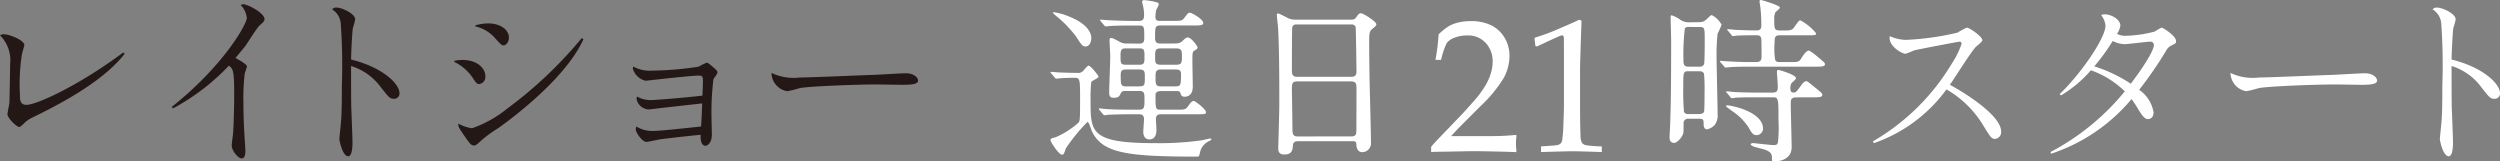
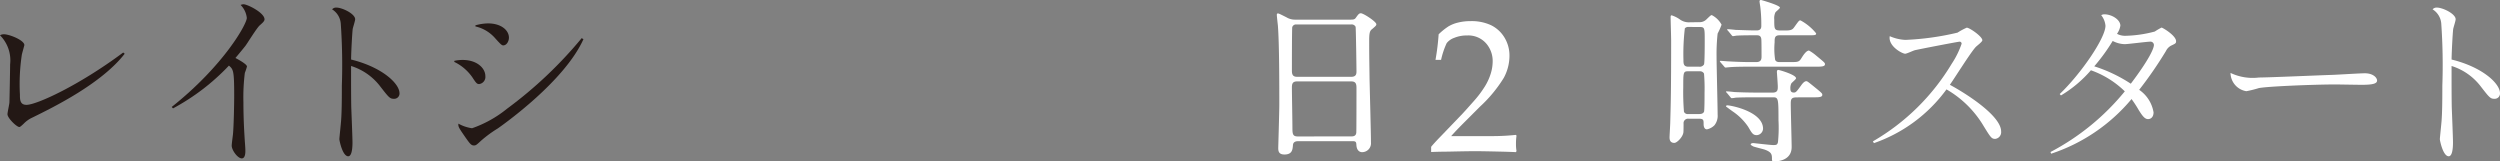
<svg xmlns="http://www.w3.org/2000/svg" viewBox="0 0 189.747 12.251">
  <rect x="0" y="0" width="189.747" height="12.251" fill="#808080" stroke="none" />
  <defs>
    <style>.cls-1{fill:#231815;}.cls-2{fill:#fff;}</style>
  </defs>
  <g id="レイヤー_2" data-name="レイヤー 2">
    <g id="レイアウト">
      <path class="cls-1" d="M9.465,4.078C7.7,6.354,4.039,8.145,2.451,8.926a2.163,2.163,0,0,0-.66.471c-.135.122-.256.243-.323.243-.2,0-.9-.674-.9-.97,0-.149.148-.781.148-.916C.727,7.3.768,5.29.768,4.887A2.693,2.693,0,0,0,0,2.678.572.572,0,0,1,.3,2.6c.417,0,1.549.457,1.549.821,0,.026-.162.592-.189.714a14.977,14.977,0,0,0-.148,3.043c0,.377,0,.78.5.78.754,0,3.959-1.454,7.338-3.972Z" />
      <path class="cls-1" d="M13.033,8.118c3.946-3.138,5.7-6.288,5.7-6.76a1.642,1.642,0,0,0-.471-.982.713.713,0,0,1,.215-.054c.3,0,1.6.646,1.6,1.145,0,.134-.134.256-.363.457s-.929,1.347-1.091,1.562c-.094.121-.5.619-.754.915.566.3.875.526.875.647a4.1,4.1,0,0,1-.161.484,14.938,14.938,0,0,0-.108,2.222c0,1.333.068,2.343.108,2.989.04.486.04.633.04.728,0,.349-.094.551-.269.551-.323,0-.768-.632-.768-.969,0-.134.081-.727.095-.848.067-.727.094-2.424.094-2.963,0-1.885-.067-1.978-.4-2.262a16.684,16.684,0,0,1-4.242,3.246Z" />
      <path class="cls-1" d="M30.322,7.081a.4.4,0,0,1-.431.417c-.3,0-.377-.094-1.064-.982a4.451,4.451,0,0,0-2.181-1.508c0,1.7,0,2.168.013,3.069.014.432.094,2.343.094,2.734,0,.741-.134,1.05-.323,1.05-.43,0-.673-1.185-.673-1.306,0-.08.121-1.212.135-1.441.04-.565.054-1.265.054-2.626A45.436,45.436,0,0,0,25.865,1.8a1.4,1.4,0,0,0-.66-1.091.407.407,0,0,1,.323-.134c.445,0,1.428.471,1.428.889,0,.121-.176.645-.189.754-.04.363-.108,1.6-.121,2.3C28.975,5.088,30.322,6.327,30.322,7.081Z" />
      <path class="cls-1" d="M34.482,4.617a3.073,3.073,0,0,1,.633-.067c1.1,0,1.723.633,1.723,1.225a.546.546,0,0,1-.471.606c-.175,0-.242-.094-.525-.526A3.54,3.54,0,0,0,34.482,4.7Zm9.8-1.642c-1.427,3.177-6.018,6.435-6.5,6.772a9.177,9.177,0,0,0-1.266.929c-.364.337-.4.364-.552.364-.2,0-.31-.148-.633-.606-.5-.727-.565-.808-.538-1.05a2.93,2.93,0,0,0,1.037.349,8.789,8.789,0,0,0,2.652-1.48,31.853,31.853,0,0,0,5.668-5.359Zm-8.2-1.051a3.637,3.637,0,0,1,.956-.148c1.023,0,1.589.538,1.589,1.078,0,.282-.175.591-.431.591-.108,0-.188-.067-.646-.579a2.806,2.806,0,0,0-1.468-.861Z" />
-       <path class="cls-1" d="M50.128,10.568c-.175.028-.916.2-1.077.2-.3,0-.8-.7-.8-.957A.947.947,0,0,1,48.3,9.6a2.266,2.266,0,0,0,1.292.337c.472,0,1.872-.149,3.622-.337.054-.943.054-1.037.081-1.75-.727.081-2.8.309-3.474.39-.094.014-.552.068-.606.068a1,1,0,0,1-.9-.782.534.534,0,0,1,.041-.2,2.006,2.006,0,0,0,1.036.27c.337,0,2.384-.162,3.919-.337.013-.121.04-1.01.04-1.064,0-.337,0-.458-.31-.458-.646,0-3.958.391-4.039.391a1.316,1.316,0,0,1-.97-.915,1.389,1.389,0,0,1,.027-.162,2.685,2.685,0,0,0,1.468.309,25.131,25.131,0,0,0,3.487-.295,4.939,4.939,0,0,1,.606-.3c.108,0,.148.026.431.268.364.31.4.351.4.486,0,.093-.256.4-.3.484a20.314,20.314,0,0,0-.148,2.962c0,.188.027,1.051.027,1.225,0,.7-.35.875-.5.875-.027,0-.4,0-.35-.835C51.663,10.38,50.68,10.5,50.128,10.568Z" />
-       <path class="cls-1" d="M60.711,5.883c.727,0,4.713-.175,5.588-.2.39-.014,2.1-.121,2.451-.121.632,0,.929.336.929.551,0,.23-.31.324-1.172.324-.31,0-1.71-.027-2.006-.027-1.576,0-5.265.148-5.817.282a8.329,8.329,0,0,1-.929.23,1.425,1.425,0,0,1-1.2-1.388A3.9,3.9,0,0,0,60.711,5.883Z" />
-       <path class="cls-2" d="M79.783,5.573a.231.231,0,0,1-.054-.094c0-.027.027-.027.054-.027.067,0,.4.027.485.04.161.014,1.1.04,1.507.04a.505.505,0,0,0,.432-.147c.323-.364.35-.4.417-.4.162,0,.754.754.754.835,0,.108-.5.31-.552.4a11.246,11.246,0,0,0-.054,1.414c0,2.41,0,3.231,4.915,3.231A22.987,22.987,0,0,0,91.2,10.65c.094-.013.552-.134.659-.134.028,0,.081,0,.081.04s-.053.107-.188.162a1.226,1.226,0,0,0-.673.846c-.068.323-.081.323-.256.323-5.359,0-7.123-.283-7.931-1.883-.054-.108-.242-.755-.35-.755A13.576,13.576,0,0,0,80.9,11.255c-.148.431-.161.484-.309.484-.216,0-.862-.955-.862-1.116,0-.121.188-.161.377-.2a6.434,6.434,0,0,0,1.737-1.1c.121-.147.135-.161.135-1.938,0-1.36-.027-1.482-.4-1.482-.337,0-.822.013-1.118.041-.04,0-.242.027-.283.027s-.08-.027-.121-.081Zm2.626-2.047c-.243,0-.3-.08-.755-.78a9.083,9.083,0,0,0-1.36-1.427,3.447,3.447,0,0,1-.39-.35c0-.04.04-.04.095-.04a4.838,4.838,0,0,1,1.2.349c1.629.66,1.629,1.5,1.629,1.589C82.826,3.271,82.637,3.526,82.409,3.526Zm4.039-.214c.4,0,.4-.2.4-.486,0-.795,0-.889-.417-.889h-.512c-.31,0-1.239,0-1.71.041-.041,0-.243.026-.283.026s-.067-.026-.121-.08l-.256-.309c-.054-.067-.054-.067-.054-.094s.014-.027.041-.027c.094,0,.511.04.606.04.605.028,1.211.054,1.844.054h.458c.364,0,.39-.2.39-.471a2.9,2.9,0,0,0-.081-.673c-.013-.054-.067-.256-.067-.3a.127.127,0,0,1,.135-.134,4.471,4.471,0,0,1,1.077.2.241.241,0,0,1,.054.135,2.671,2.671,0,0,1-.188.39,2.332,2.332,0,0,0-.068.538c0,.31.175.31.323.31h1.01c.619,0,.687,0,.862-.229.269-.349.3-.39.4-.39.175,0,1.036.5,1.036.78,0,.188-.255.188-.713.188h-2.5c-.445,0-.445.094-.445.97,0,.3.121.4.4.4H88.9c.552,0,.647,0,.875-.216.176-.175.27-.242.377-.242.27,0,.741.659.741.766,0,.08-.08.148-.215.215-.176.1-.176.189-.176.782,0,.282.028,1.656.028,1.967,0,.7-.445.766-.62.766a.275.275,0,0,1-.3-.229c-.054-.2-.148-.2-.39-.2h-1.1c-.418,0-.418.242-.418.283,0,1.092,0,1.132.418,1.132H89.3c.62,0,.687,0,.9-.3.134-.2.269-.363.4-.363s.93.633.93.846c0,.162-.068.162-.7.162H88.131c-.162,0-.4.013-.4.377,0,.121.041.672.041.781,0,.188,0,.754-.553.754-.121,0-.444-.068-.444-.579,0-.149.054-.822.054-.956,0-.337-.2-.377-.39-.377h-.62c-.31,0-1.239.013-1.71.04-.041,0-.242.041-.283.041s-.067-.041-.121-.095l-.256-.308a.2.2,0,0,1-.053-.081.035.035,0,0,1,.04-.04c.094,0,.511.054.592.054.62.04,1.226.04,1.845.04h.592c.391,0,.4-.175.4-.755,0-.485,0-.66-.39-.66h-.983c-.269,0-.337,0-.431.188-.108.216-.162.324-.525.324-.256,0-.35-.094-.35-.391,0-.43.081-2.354.081-2.747,0-.2-.054-1.062-.054-1.237,0-.054,0-.162.121-.162.094,0,.162.027.713.324a.972.972,0,0,0,.512.094Zm.053,1.6c.364,0,.364-.188.364-.606,0-.459,0-.634-.364-.634H85.424c-.35,0-.377.2-.377.566,0,.512,0,.674.377.674Zm-.04,1.643c.431,0,.431-.135.431-.688,0-.4,0-.593-.4-.593H85.479c-.391,0-.418.162-.418.458,0,.634,0,.823.377.823ZM88.09,3.674c-.417,0-.417.188-.417.634s0,.606.445.606h1.131c.444,0,.457-.148.457-.634,0-.4-.013-.606-.417-.606Zm.014,1.6c-.4,0-.4.229-.4.593,0,.485,0,.688.4.688h1.118c.39,0,.417-.094.417-.93,0-.108,0-.351-.364-.351Z" />
      <path class="cls-2" d="M98.525,10.717c-.081,0-.363,0-.39.282-.027.351-.054.728-.647.728-.444,0-.471-.27-.471-.5,0-.055.081-2.748.081-3.259,0-1.468,0-4.672-.108-6.032-.013-.122-.08-.687-.08-.808,0-.068.013-.108.08-.108s.121.027.633.283a1.247,1.247,0,0,0,.673.188h4.121c.282,0,.39,0,.484-.135.2-.282.256-.349.391-.349.188,0,1.171.633,1.171.835,0,.094-.067.147-.3.349-.175.135-.243.229-.243.875,0,1.442.014,1.684.027,2.869.014.767.108,4.173.108,4.874a.677.677,0,0,1-.673.741c-.04,0-.39,0-.431-.512-.014-.229-.014-.323-.283-.323Zm4.039-4.888c.391,0,.391-.256.391-.431s-.04-3.3-.067-3.366a.332.332,0,0,0-.337-.176h-4.16a.3.3,0,0,0-.31.2c-.027.108-.027,3.029-.027,3.272s.013.5.377.5Zm-.013,4.524c.121,0,.364,0,.39-.283.014-.081.014-3.07.014-3.38,0-.282-.027-.511-.391-.511h-4.12c-.35,0-.39.2-.39.471,0,.445.04,2.613.04,3.1,0,.431.041.606.4.606Z" />
      <path class="cls-2" d="M108.622,11.538v-.393c.145-.184.408-.469.788-.859l1.568-1.632q.183-.191.893-.992a7.988,7.988,0,0,0,.837-1.115,4.192,4.192,0,0,0,.443-.978,3.174,3.174,0,0,0,.141-.9,2.029,2.029,0,0,0-.408-1.266,1.794,1.794,0,0,0-1.533-.711,2.459,2.459,0,0,0-.985.184,1.253,1.253,0,0,0-.566.4,6.127,6.127,0,0,0-.425,1.27h-.423a17.95,17.95,0,0,0,.239-1.942,4.744,4.744,0,0,1,.743-.6,2.6,2.6,0,0,1,.734-.292,3.9,3.9,0,0,1,.95-.109,3.5,3.5,0,0,1,1.555.312,2.448,2.448,0,0,1,1.014.933,2.627,2.627,0,0,1,.38,1.4,3.525,3.525,0,0,1-.433,1.664,10.287,10.287,0,0,1-1.8,2.177l-1.2,1.2c-.436.437-.767.783-.992,1.042h3.088a17.62,17.62,0,0,0,1.824-.093l.049.057a4.079,4.079,0,0,0-.042.625,3.03,3.03,0,0,0,.042.548l-.049.079q-.5-.025-1.141-.039-1.436-.033-1.921-.033-.612,0-2.061.033Q109.135,11.513,108.622,11.538Z" />
-       <path class="cls-2" d="M116.662,3.525l-.127-.035-.07-.577.07-.07a14.467,14.467,0,0,0,1.639-.6q1.306-.556,1.68-.746l.182.07q-.113,3.224-.112,3.7v2.61q0,1.563.033,2.364a1.248,1.248,0,0,0,.115.6.528.528,0,0,0,.282.176,8.57,8.57,0,0,0,1.22.094v.428q-1.779-.058-2.228-.059-.336,0-2.383.059V11.11q1.07-.063,1.235-.1a.533.533,0,0,0,.246-.116.438.438,0,0,0,.116-.218,9.161,9.161,0,0,0,.1-1.256q.042-1.038.042-1.573V5.073q0-1.7-.007-2.125a.372.372,0,0,0-.049-.239.1.1,0,0,0-.077-.028,1.262,1.262,0,0,0-.324.113C117.447,3.15,116.919,3.4,116.662,3.525Z" />
      <path class="cls-2" d="M128.955,1.682a.724.724,0,0,0,.552-.2c.31-.3.35-.335.418-.335a1.759,1.759,0,0,1,.741.726,5.144,5.144,0,0,1-.3.674,14.111,14.111,0,0,0-.081,1.723c0,.7.081,3.8.081,4.417a1.155,1.155,0,0,1-.242.821,1.134,1.134,0,0,1-.566.309c-.242,0-.256-.309-.256-.39,0-.323,0-.417-.377-.417h-.767a.339.339,0,0,0-.377.377c0,.04,0,.579-.013.659-.041.351-.485.8-.688.8-.363,0-.363-.31-.363-.431s.054-.983.054-1.172c.04-1.426.067-2.382.067-6.153,0-.282-.04-1.535-.04-1.777,0-.068,0-.149.081-.149a2.276,2.276,0,0,1,.606.3,1.149,1.149,0,0,0,.74.229Zm-.027,6.974c.121,0,.323,0,.405-.175.04-.094.04-1.171.04-1.453a13.077,13.077,0,0,0-.04-1.441.329.329,0,0,0-.311-.176h-.915c-.35,0-.35.109-.35,1.213a18.269,18.269,0,0,0,.054,1.857.306.306,0,0,0,.323.175Zm-.767-6.611a.332.332,0,0,0-.283.108,16.312,16.312,0,0,0-.107,2.369c0,.3,0,.54.376.54h.822a.37.37,0,0,0,.364-.175c.053-.135.053-1.535.053-1.8,0-.97,0-1.037-.39-1.037Zm7.688,2.667c.633,0,.7,0,.9-.337.095-.148.337-.539.552-.539a3.314,3.314,0,0,1,.539.378c.633.525.673.552.673.659,0,.188-.283.188-.727.188h-5.076c-.633,0-1.185.013-1.441.04-.054,0-.255.027-.3.027s-.067-.027-.108-.081l-.269-.308c-.054-.067-.054-.067-.054-.094s.014-.027.04-.027c.108,0,.526.04.606.04.472.028,1.145.054,1.589.054h.525c.4,0,.4-.27.4-.431,0-.283,0-1.024-.013-1.266-.014-.337-.229-.337-.364-.337-.431,0-1.117,0-1.508.026-.04,0-.242.041-.282.041s-.082-.041-.122-.1l-.255-.308c-.054-.054-.068-.067-.068-.08,0-.028.027-.04.054-.04.094,0,.512.04.593.053.484.013,1.077.04,1.548.04.148,0,.4,0,.4-.336a11.137,11.137,0,0,0-.081-1.495c-.013-.067-.054-.323-.054-.377A.1.1,0,0,1,133.668,0c.013,0,1.427.4,1.427.578,0,.068-.3.3-.337.351a1.015,1.015,0,0,0-.094.538c0,.808,0,.848.579.848.552,0,.754.014.929-.242.377-.525.377-.525.485-.525a3.89,3.89,0,0,1,1.185.982c0,.148-.068.148-.66.148h-2.114c-.377,0-.377.215-.377.539a5.57,5.57,0,0,0,.04,1.32c.068.175.256.175.351.175Zm.526,2.678c-.405,0-.458.121-.458.485,0,.525.067,2.815.067,3.286,0,1.049-1.118,1.09-1.306,1.09-.135,0-.189-.014-.189-.162,0-.35,0-.537-.565-.739-.135-.04-.727-.189-.835-.229-.054-.026-.215-.107-.215-.161s.08-.1.2-.1c.053,0,1.278.149,1.521.149s.3-.028.35-.216a10.547,10.547,0,0,0,.04-1.656c0-1.725-.013-1.752-.457-1.752h-1.1c-.3,0-1.226,0-1.7.027a1.967,1.967,0,0,1-.283.04c-.053,0-.081-.04-.121-.094l-.256-.308C131.016,7,131,6.987,131,6.975c0-.028.027-.041.054-.041.094,0,.511.041.592.053.62.028,1.226.041,1.845.041h1.05c.391,0,.391-.229.391-.458,0-.175-.068-1.078-.068-1.1,0-.109.027-.162.108-.162s1.346.363,1.346.633c0,.081-.336.336-.363.4a.832.832,0,0,0-.067.4c0,.23.121.283.256.283.161,0,.2-.053.538-.511.121-.176.269-.351.418-.351.066,0,.121.04.538.377.633.512.673.552.673.659,0,.188-.269.188-.713.188Zm-3.03,2.868c-.3,0-.377-.149-.66-.633a4.36,4.36,0,0,0-1.2-1.185c-.054-.041-.485-.35-.485-.364,0-.066.067-.08.108-.08.269,0,2.706.471,2.706,1.777A.514.514,0,0,1,133.345,10.258Z" />
      <path class="cls-2" d="M142.15,10.729a16.739,16.739,0,0,0,5.979-5.883,6.625,6.625,0,0,0,.754-1.522.146.146,0,0,0-.149-.161c-.134,0-3.177.592-3.393.647-.121.026-.619.268-.74.268-.229,0-1.306-.579-1.171-1.333a3.294,3.294,0,0,0,1.184.283,20.733,20.733,0,0,0,3.959-.551,5.044,5.044,0,0,1,.7-.377c.216,0,1.185.672,1.185.955,0,.122-.431.431-.5.511-.377.391-1.67,2.465-1.966,2.869,1.2.646,3.891,2.342,3.891,3.541a.511.511,0,0,1-.444.565c-.283,0-.35-.107-.889-.982a7.814,7.814,0,0,0-2.814-2.774,11.482,11.482,0,0,1-5.507,4.079Z" />
      <path class="cls-2" d="M155.628,11.538a18.153,18.153,0,0,0,5.642-4.605,7.02,7.02,0,0,0-2.572-1.6,9.279,9.279,0,0,1-2.275,1.911l-.094-.107c1.588-1.508,3.474-4.241,3.474-5.184a1.481,1.481,0,0,0-.324-.8.459.459,0,0,1,.229-.067c.593,0,1.226.418,1.226.862a1.489,1.489,0,0,1-.256.619,1.3,1.3,0,0,0,.673.149,9.344,9.344,0,0,0,2.195-.323,5.285,5.285,0,0,1,.511-.3c.081,0,1.105.605,1.105,1.036,0,.148-.041.175-.324.309a.9.9,0,0,0-.444.432,30.115,30.115,0,0,1-2.033,2.948,2.575,2.575,0,0,1,1.091,1.71c0,.337-.189.512-.418.512-.256,0-.444-.27-.7-.673a8.723,8.723,0,0,0-.552-.849,13.423,13.423,0,0,1-6.1,4.148Zm7.851-8.119a.259.259,0,0,0-.3-.256c-.215,0-1.7.189-1.912.189a2.1,2.1,0,0,1-.916-.243,14.3,14.3,0,0,1-1.4,1.925,11.215,11.215,0,0,1,2.774,1.32C163.142,4.482,163.479,3.661,163.479,3.419Z" />
      <path class="cls-2" d="M171.449,5.883c.727,0,4.713-.175,5.588-.2.391-.014,2.1-.121,2.451-.121.633,0,.929.336.929.551,0,.23-.31.324-1.172.324-.309,0-1.71-.027-2.006-.027-1.575,0-5.264.148-5.817.282a8.329,8.329,0,0,1-.929.23,1.426,1.426,0,0,1-1.2-1.388A3.9,3.9,0,0,0,171.449,5.883Z" />
      <path class="cls-2" d="M189.747,7.081a.4.4,0,0,1-.431.417c-.3,0-.377-.094-1.064-.982a4.451,4.451,0,0,0-2.181-1.508c0,1.7,0,2.168.013,3.069.014.432.095,2.343.095,2.734,0,.741-.135,1.05-.324,1.05-.43,0-.673-1.185-.673-1.306,0-.08.122-1.212.135-1.441.04-.565.054-1.265.054-2.626A45.436,45.436,0,0,0,185.29,1.8a1.394,1.394,0,0,0-.66-1.091.407.407,0,0,1,.324-.134c.444,0,1.427.471,1.427.889,0,.121-.175.645-.189.754-.04.363-.108,1.6-.121,2.3C188.4,5.088,189.747,6.327,189.747,7.081Z" />
    </g>
  </g>
</svg>